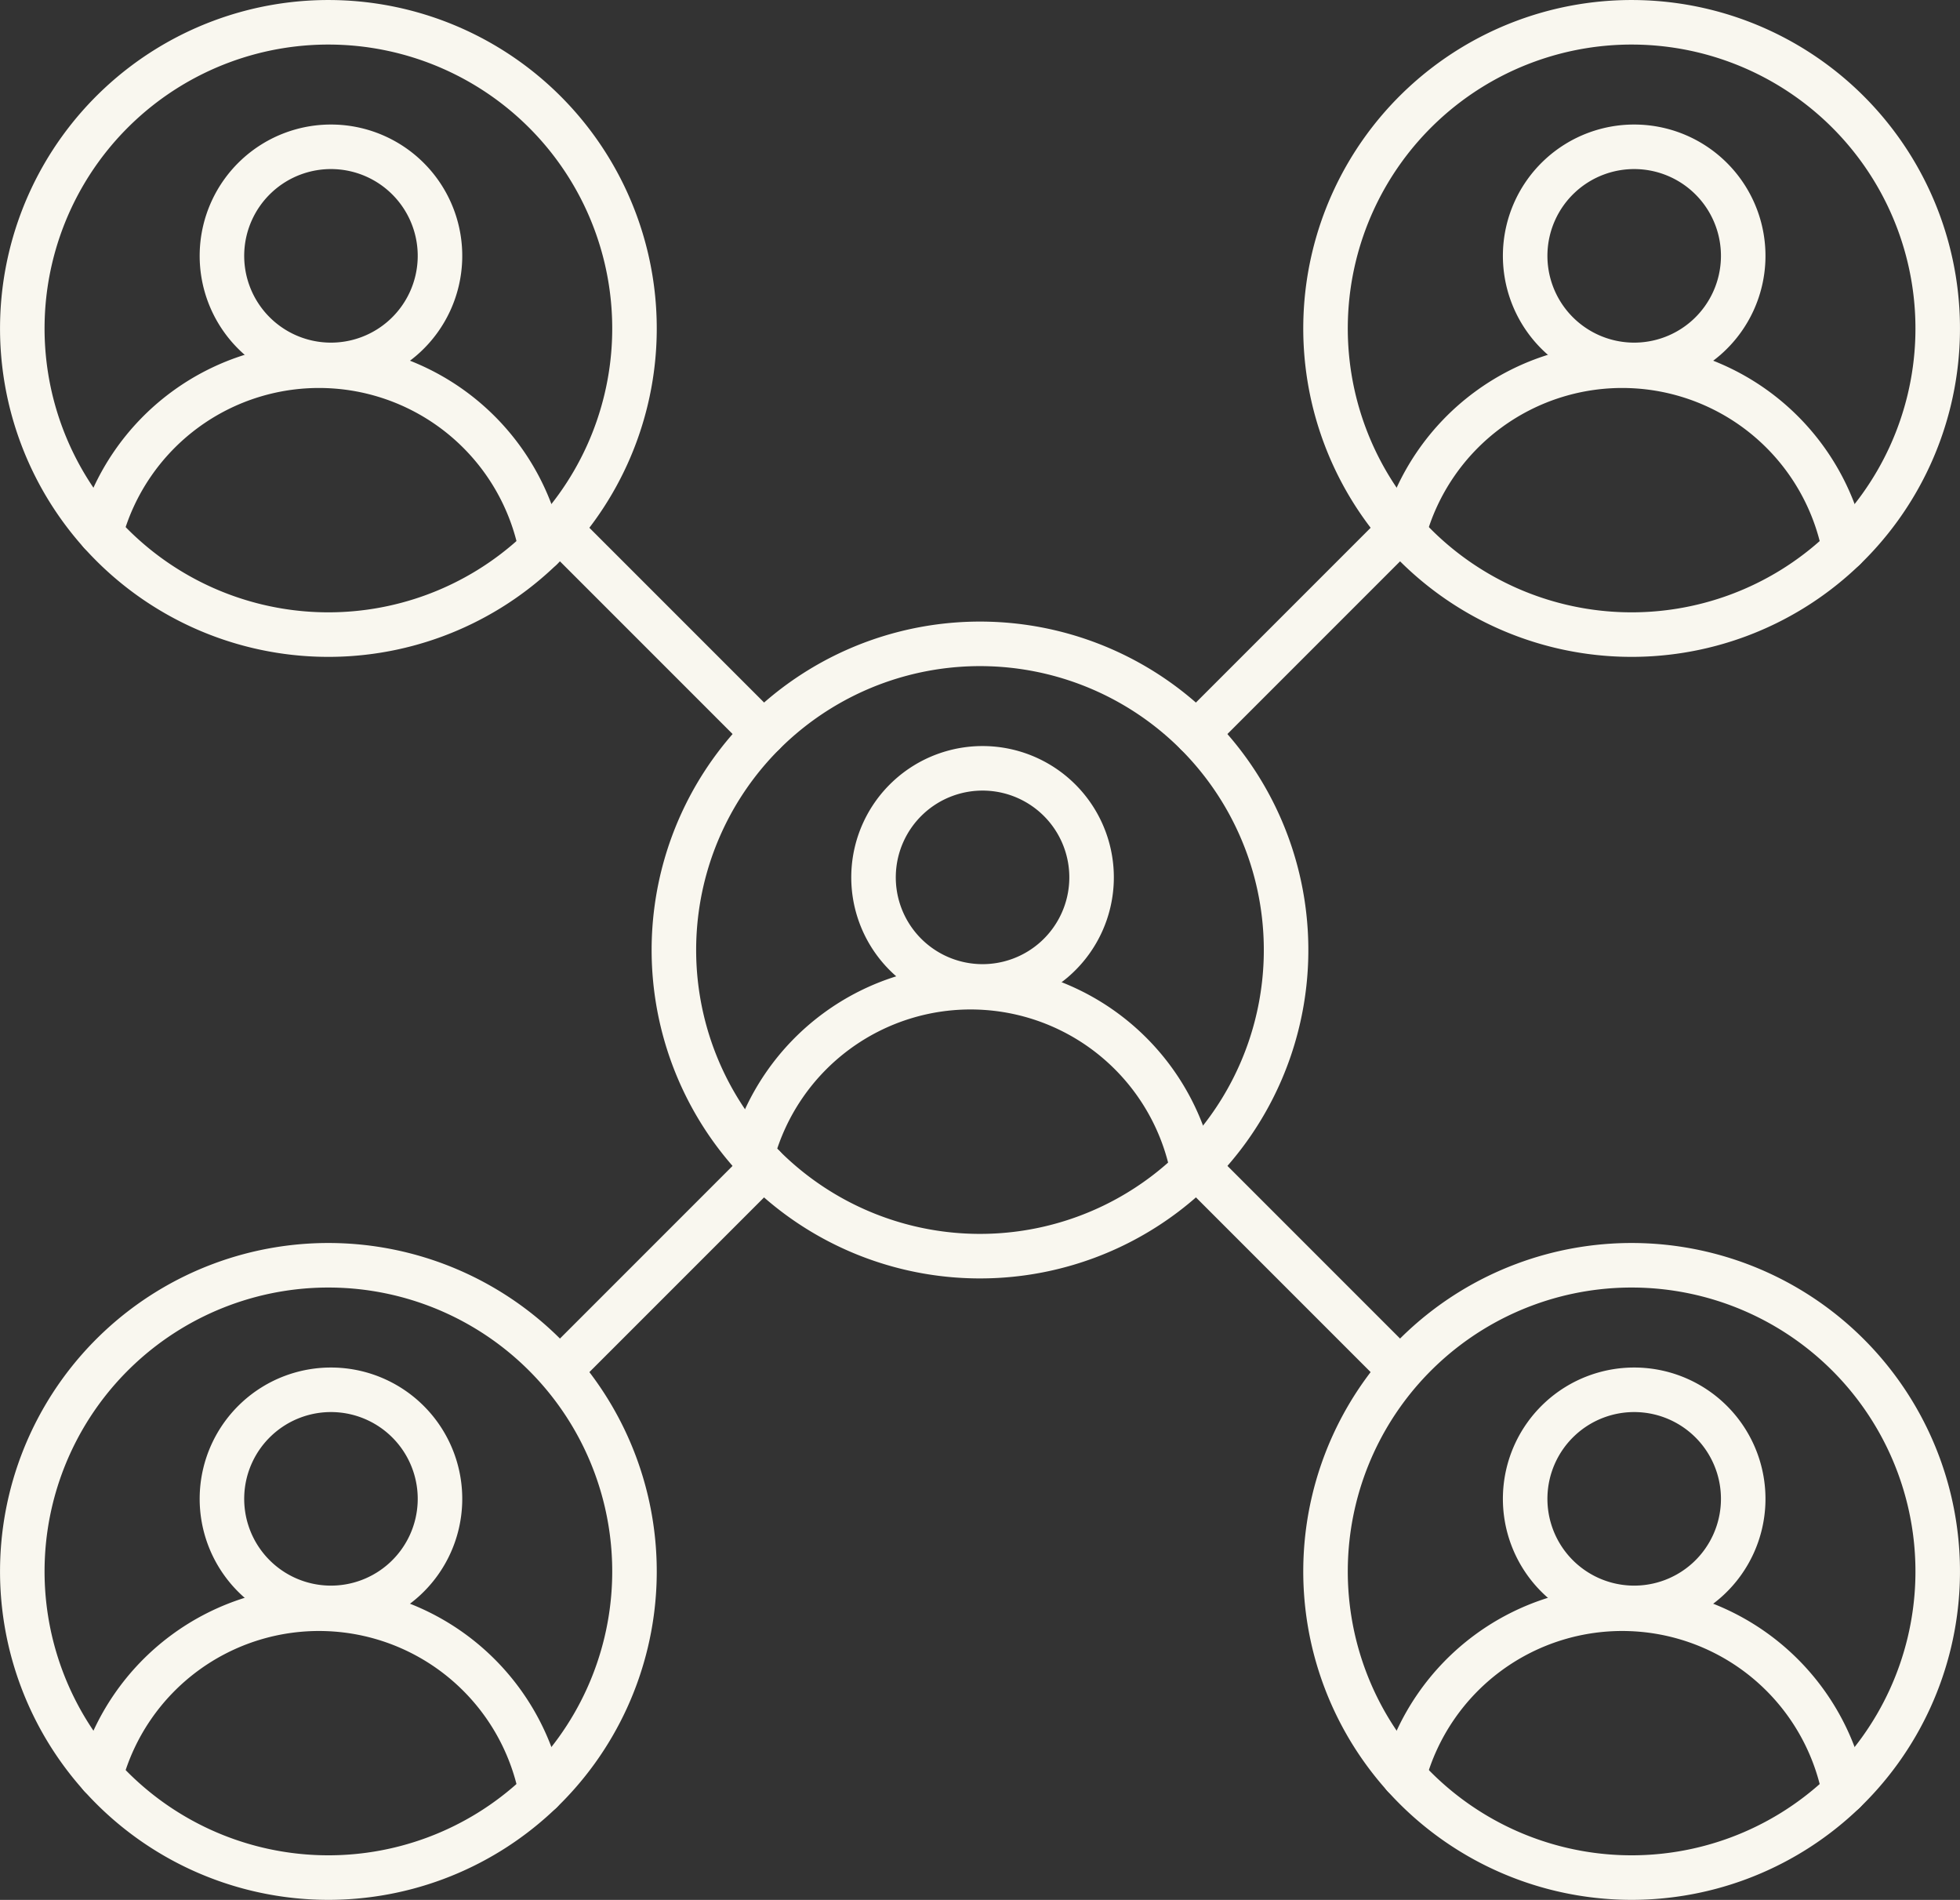
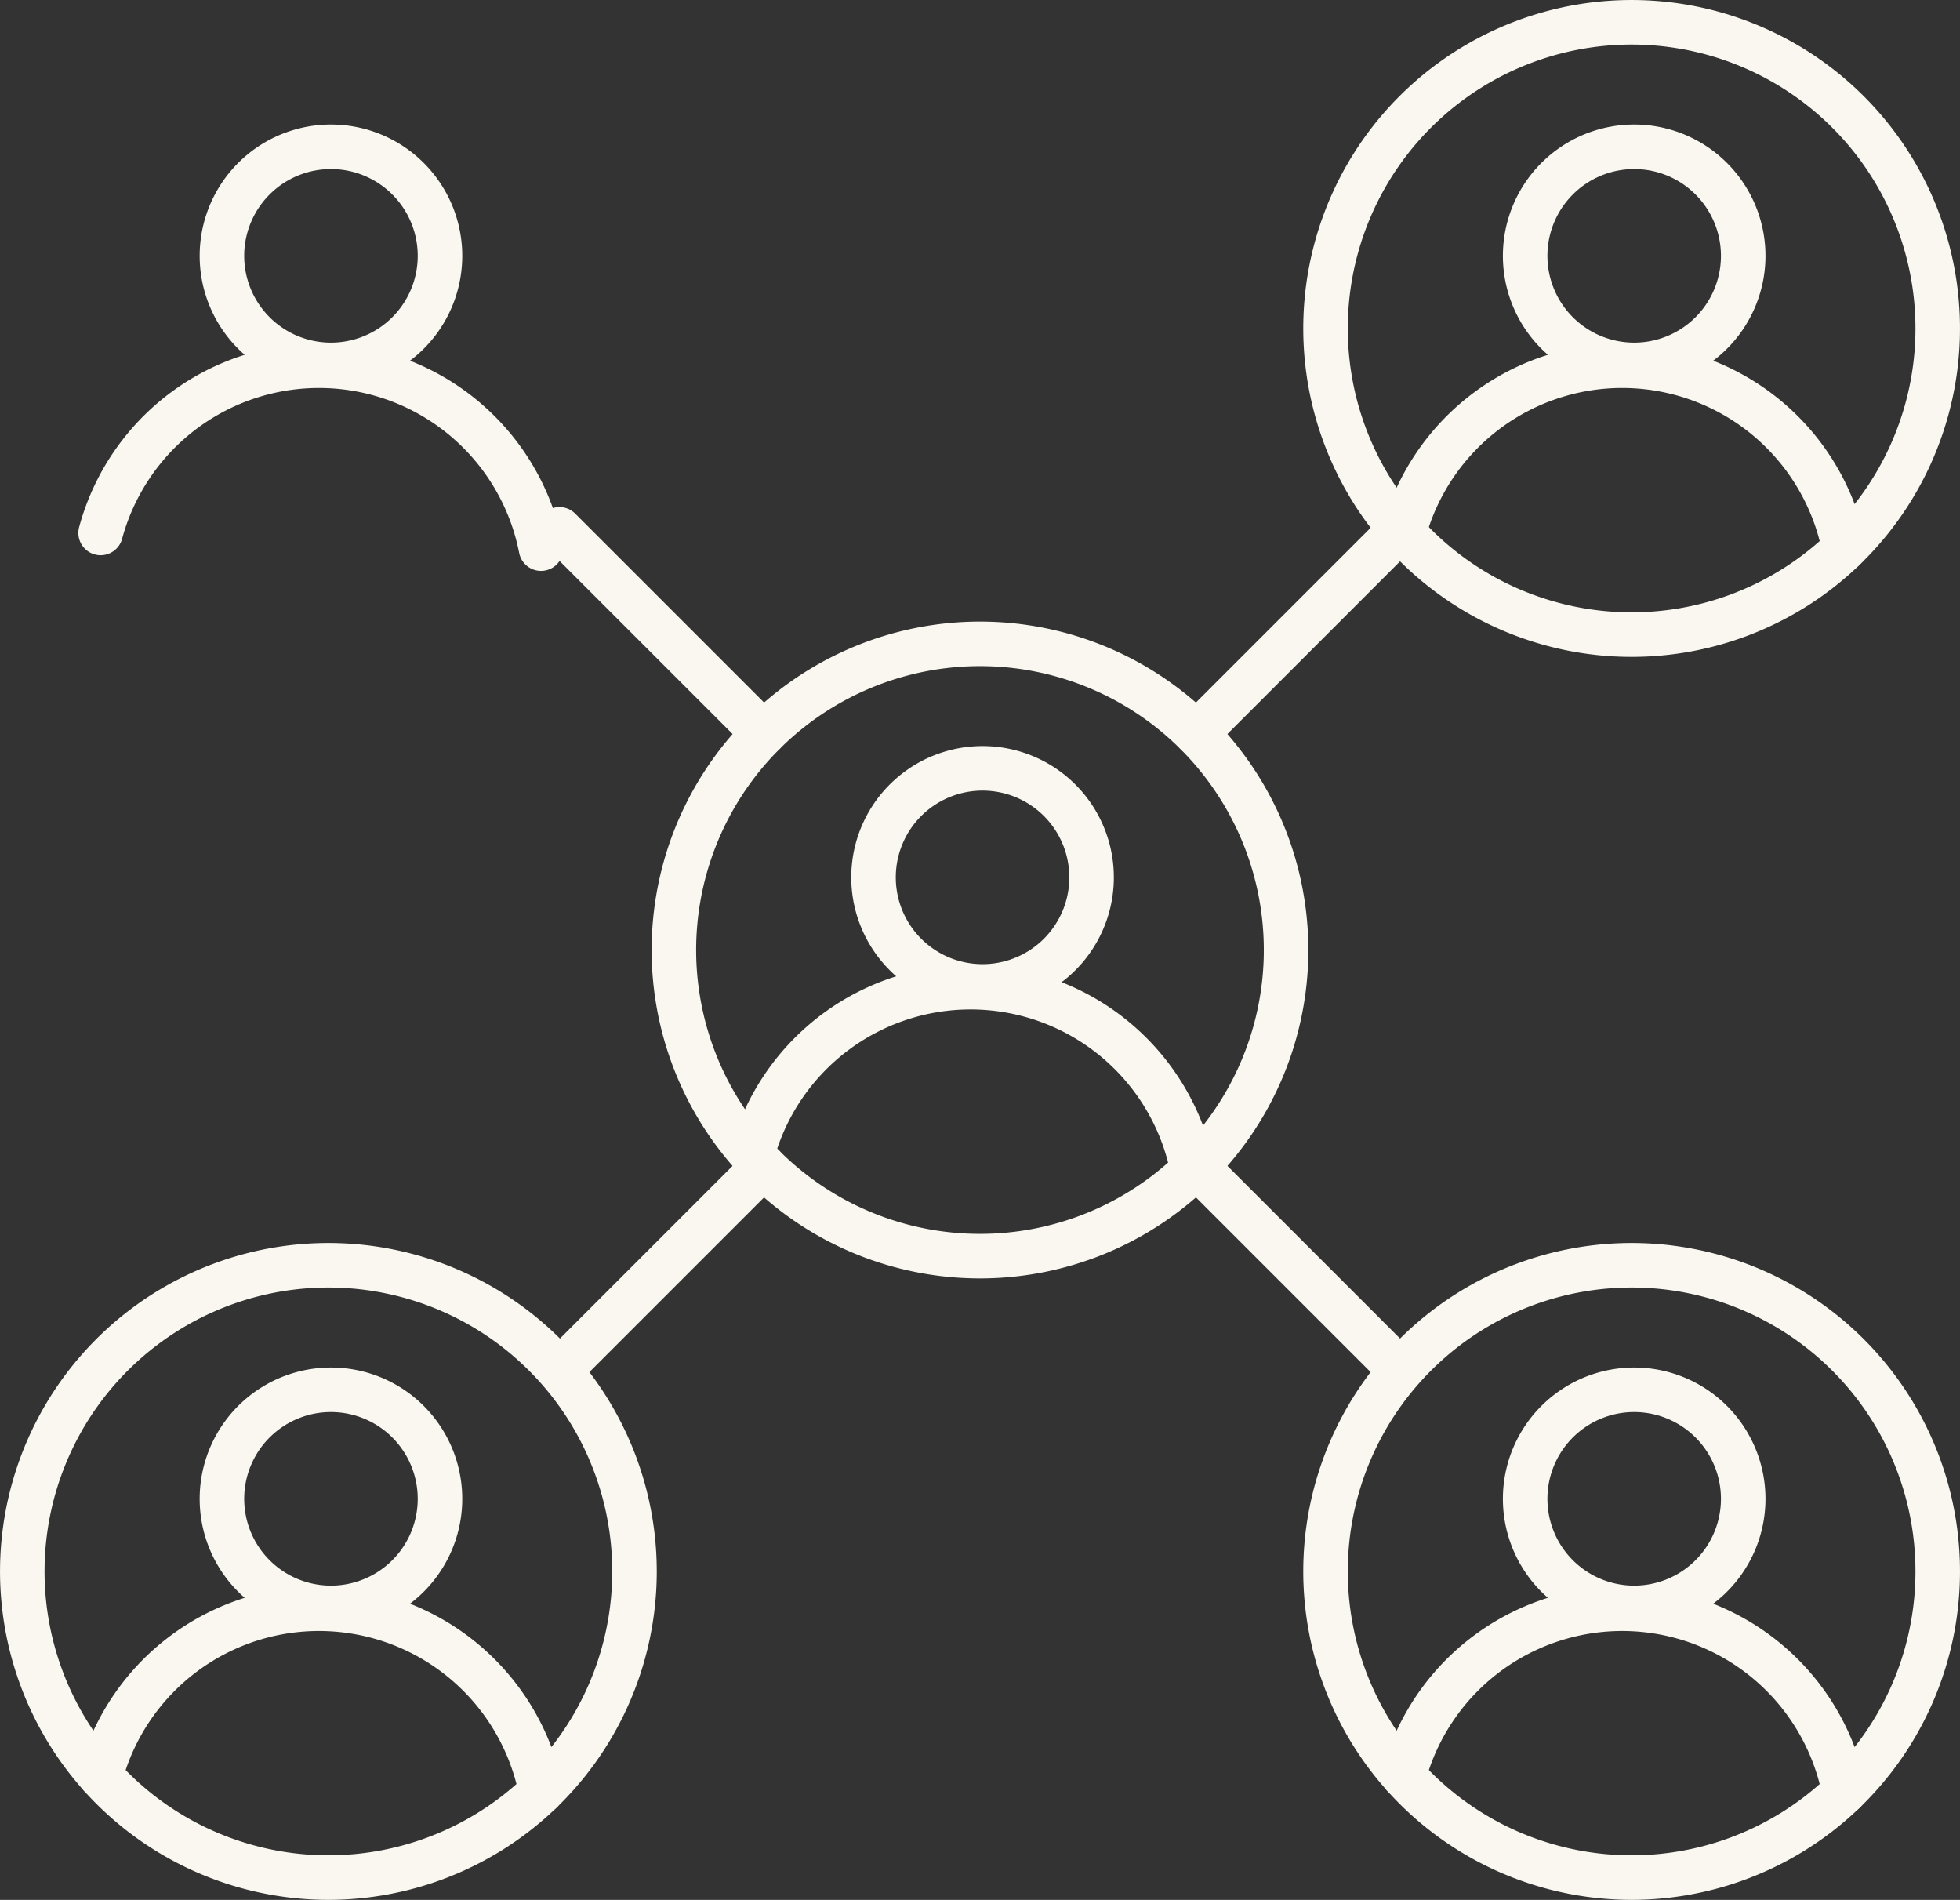
<svg xmlns="http://www.w3.org/2000/svg" width="110.039" height="106.644" viewBox="0 0 110.039 106.644">
  <rect x="0" y="0" width="110.039" height="106.644" fill="#333333" stroke="none" />
  <g id="Group_6353" data-name="Group 6353" transform="translate(14843.123 -10284.553)">
    <path id="Path_2484" data-name="Path 2484" d="M201.192,20.547A17.185,17.185,0,1,1,184.629,2.761,17.186,17.186,0,0,1,201.192,20.547Z" transform="translate(-14935.538 10283.054)" fill="none" stroke="#f9f7ef" stroke-linecap="round" stroke-linejoin="round" stroke-width="2.5" />
    <path id="Path_2485" data-name="Path 2485" d="M204.208,24.763a6.121,6.121,0,1,1-5.9-6.335A6.121,6.121,0,0,1,204.208,24.763Z" transform="translate(-14949.467 10274.369)" fill="none" stroke="#f9f7ef" stroke-linecap="round" stroke-linejoin="round" stroke-width="2.5" />
    <path id="Path_2486" data-name="Path 2486" d="M201.419,56.244v0a12.7,12.7,0,0,0-24.725-.88v0" transform="translate(-14941.003 10259.104)" fill="none" stroke="#f9f7ef" stroke-linecap="round" stroke-linejoin="round" stroke-width="2.5" />
-     <path id="Path_2487" data-name="Path 2487" d="M37.11,20.547A17.185,17.185,0,1,1,20.547,2.761,17.185,17.185,0,0,1,37.11,20.547Z" transform="translate(-14844.622 10283.054)" fill="none" stroke="#f9f7ef" stroke-linecap="round" stroke-linejoin="round" stroke-width="2.5" />
    <path id="Path_2488" data-name="Path 2488" d="M40.127,24.763a6.121,6.121,0,1,1-5.9-6.335A6.121,6.121,0,0,1,40.127,24.763Z" transform="translate(-14858.552 10274.369)" fill="none" stroke="#f9f7ef" stroke-linecap="round" stroke-linejoin="round" stroke-width="2.5" />
    <path id="Path_2489" data-name="Path 2489" d="M37.338,56.244v0a12.7,12.7,0,0,0-24.725-.88v0" transform="translate(-14850.087 10259.104)" fill="none" stroke="#f9f7ef" stroke-linecap="round" stroke-linejoin="round" stroke-width="2.5" />
    <path id="Path_2490" data-name="Path 2490" d="M201.192,177.016a17.185,17.185,0,1,1-16.563-17.786A17.185,17.185,0,0,1,201.192,177.016Z" transform="translate(-14935.538 10196.355)" fill="none" stroke="#f9f7ef" stroke-linecap="round" stroke-linejoin="round" stroke-width="2.5" />
    <path id="Path_2491" data-name="Path 2491" d="M204.208,181.232a6.121,6.121,0,1,1-5.9-6.335A6.121,6.121,0,0,1,204.208,181.232Z" transform="translate(-14949.467 10187.671)" fill="none" stroke="#f9f7ef" stroke-linecap="round" stroke-linejoin="round" stroke-width="2.5" />
    <path id="Path_2492" data-name="Path 2492" d="M201.419,212.714v0a12.7,12.7,0,0,0-24.725-.88v0" transform="translate(-14941.003 10172.406)" fill="none" stroke="#f9f7ef" stroke-linecap="round" stroke-linejoin="round" stroke-width="2.5" />
    <path id="Path_2493" data-name="Path 2493" d="M37.11,177.016A17.185,17.185,0,1,1,20.547,159.23,17.185,17.185,0,0,1,37.11,177.016Z" transform="translate(-14844.622 10196.355)" fill="none" stroke="#f9f7ef" stroke-linecap="round" stroke-linejoin="round" stroke-width="2.5" />
    <path id="Path_2494" data-name="Path 2494" d="M40.127,181.232a6.121,6.121,0,1,1-5.9-6.335A6.121,6.121,0,0,1,40.127,181.232Z" transform="translate(-14858.552 10187.671)" fill="none" stroke="#f9f7ef" stroke-linecap="round" stroke-linejoin="round" stroke-width="2.5" />
    <path id="Path_2495" data-name="Path 2495" d="M37.338,212.714v0a12.7,12.7,0,0,0-24.725-.88v0" transform="translate(-14850.087 10172.406)" fill="none" stroke="#f9f7ef" stroke-linecap="round" stroke-linejoin="round" stroke-width="2.5" />
    <path id="Path_2496" data-name="Path 2496" d="M119.15,98.783A17.185,17.185,0,1,1,102.587,81,17.185,17.185,0,0,1,119.15,98.783Z" transform="translate(-14890.08 10239.704)" fill="none" stroke="#f9f7ef" stroke-linecap="round" stroke-linejoin="round" stroke-width="2.5" />
    <path id="Path_2497" data-name="Path 2497" d="M122.166,103a6.121,6.121,0,1,1-5.9-6.335A6.121,6.121,0,0,1,122.166,103Z" transform="translate(-14904.009 10231.019)" fill="none" stroke="#f9f7ef" stroke-linecap="round" stroke-linejoin="round" stroke-width="2.5" />
-     <path id="Path_2498" data-name="Path 2498" d="M119.378,134.48v0a12.7,12.7,0,0,0-24.726-.88v0" transform="translate(-14895.544 10215.755)" fill="none" stroke="#f9f7ef" stroke-linecap="round" stroke-linejoin="round" stroke-width="2.5" />
+     <path id="Path_2498" data-name="Path 2498" d="M119.378,134.48v0a12.7,12.7,0,0,0-24.726-.88" transform="translate(-14895.544 10215.755)" fill="none" stroke="#f9f7ef" stroke-linecap="round" stroke-linejoin="round" stroke-width="2.5" />
    <line id="Line_234" data-name="Line 234" x1="11.392" y2="11.392" transform="translate(-14811.649 10350.026)" fill="none" stroke="#f9f7ef" stroke-linecap="round" stroke-linejoin="round" stroke-width="2.5" />
    <line id="Line_235" data-name="Line 235" x1="11.46" y2="11.46" transform="translate(-14775.95 10314.264)" fill="none" stroke="#f9f7ef" stroke-linecap="round" stroke-linejoin="round" stroke-width="2.5" />
    <line id="Line_236" data-name="Line 236" x1="11.46" y1="11.46" transform="translate(-14811.717 10314.264)" fill="none" stroke="#f9f7ef" stroke-linecap="round" stroke-linejoin="round" stroke-width="2.5" />
    <line id="Line_237" data-name="Line 237" x1="11.359" y1="11.359" transform="translate(-14775.95 10350.026)" fill="none" stroke="#f9f7ef" stroke-linecap="round" stroke-linejoin="round" stroke-width="2.5" />
  </g>
</svg>